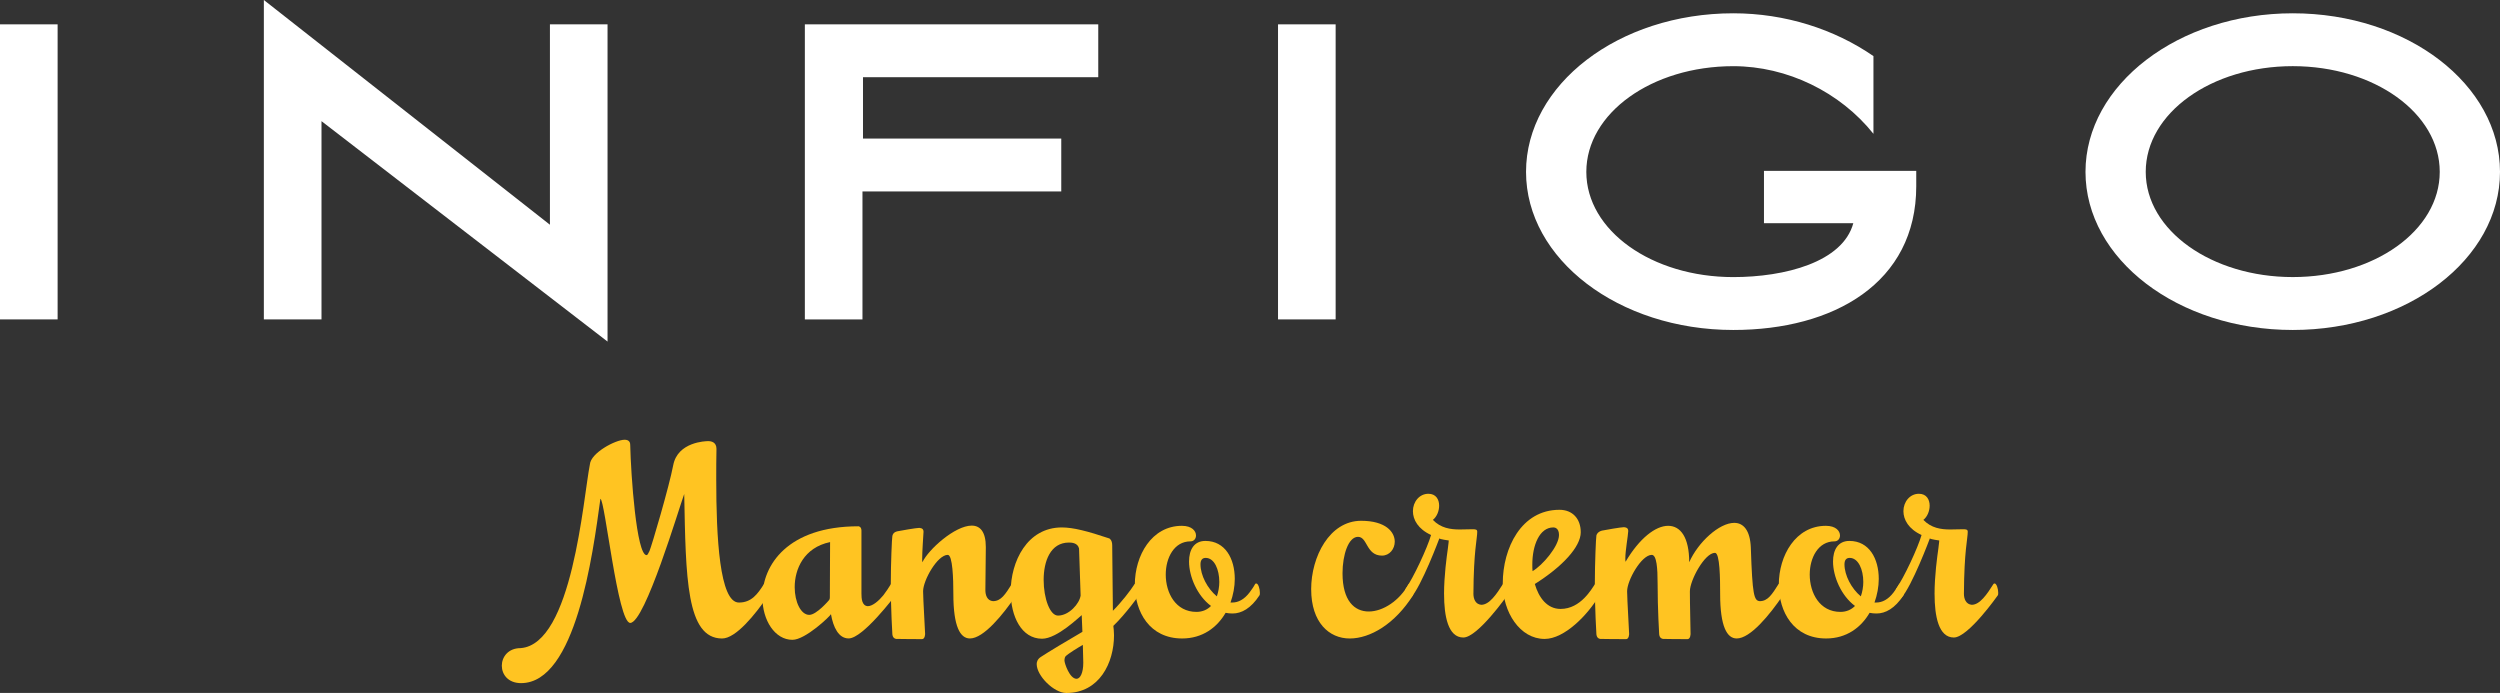
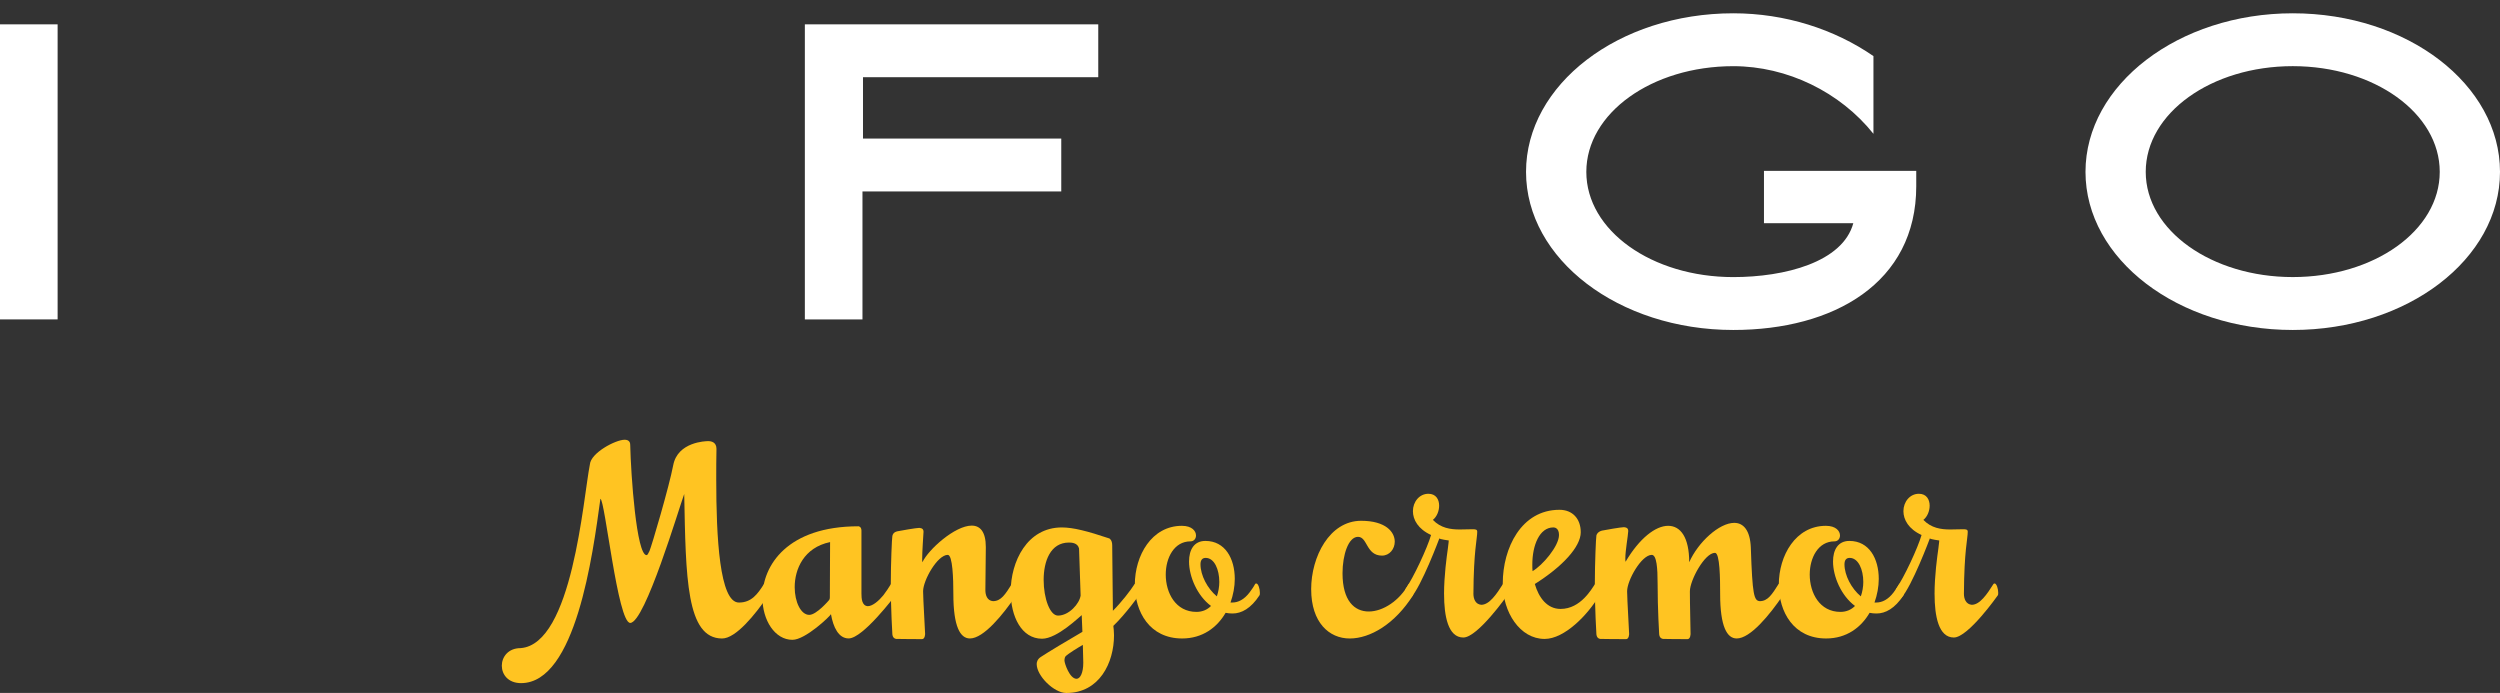
<svg xmlns="http://www.w3.org/2000/svg" id="Laag_2" data-name="Laag 2" viewBox="0 0 954.99 264.71">
  <rect x="0" y="0" width="954.99" height="264.71" fill="#333333" stroke="none" />
  <defs>
    <style>
      .cls-1 {
        fill: #fff;
      }

      .cls-2 {
        fill: #ffc422;
      }
    </style>
  </defs>
  <g id="Layer_1" data-name="Layer 1">
    <g>
      <path class="cls-1" d="M0,122.01V9.3h22.01v112.71H0Z" />
-       <path class="cls-1" d="M100.79,122.01V0l109.28,85.85V9.3h22.01v121.18L122.81,46.28v75.73h-22.02Z" />
      <path class="cls-1" d="M307.43,9.3h112.1v20.19h-89.87v23.44h75.74v20.2h-75.94v48.89h-22.01V9.3Z" />
-       <path class="cls-1" d="M488.2,122.01V9.3h22.01v112.71h-22.01Z" />
      <path class="cls-1" d="M732,71.12c0,36.95-31.5,54.93-69.89,54.93-43.82,0-79.17-27.08-79.17-60.4s35.35-60.57,79.17-60.57c19.8,0,38.59,6.04,53.54,16.35v29.69c-12.73-15.95-32.94-25.84-53.54-25.84-31.09,0-56.14,17.96-56.14,40.38s25.05,40.19,56.14,40.19c19.6,0,41.82-5.66,45.85-20.6h-34.13v-19.98h58.17v5.86Z" />
      <path class="cls-1" d="M875.82,5.08c43.83,0,79.17,27.26,79.17,60.57s-35.34,60.4-79.17,60.4-79.17-27.08-79.17-60.4,35.55-60.57,79.17-60.57ZM875.82,105.84c31.1,0,56.15-17.77,56.15-40.19s-25.05-40.38-56.15-40.38-56.16,17.96-56.16,40.38,25.27,40.19,56.16,40.19Z" />
    </g>
    <g>
      <path class="cls-2" d="M191.69,254.31c0-3.32,2.4-6.73,7.19-6.73,19.78-1.49,23.88-57.12,26.45-70.15.34-4.46,9.84-9.45,13.27-9.45,1.2,0,2.14.52,2.14,1.92.26,11.63,2.4,42.16,6.25,42.16.34,0,.6-.52,1.11-1.57.86-2.01,7.53-24.66,9.07-32.8,1.71-8.92,12.41-9.18,13.35-9.18,1.28,0,3.17.44,3.17,2.97-.09,3.67-.09,7.52-.09,11.55,0,22.3,1.28,47.14,8.65,47.14,4.79,0,7.1-3.15,9.59-7.08.17-.18.26-.18.43-.18.77,0,1.37,2.1,1.37,3.5,0,.44,0,.79-.17,1.05-5.05,7.43-12.41,16.44-17.63,16.44-13.7,0-13.87-23.35-14.47-55.19-1.88,4.99-14.98,49.24-20.63,49.24-4.79,0-9.67-47.23-11.39-47.41-2.91,21.34-9.42,70.41-30.3,70.41-4.97,0-7.36-3.32-7.36-6.65Z" />
      <path class="cls-2" d="M291.24,228.24c0-12.33,9.59-27.2,36.72-27.2,0,0,1.11.09,1.11,1.66v24.05c0,1.92.17,4.64,2.4,4.81,1.88,0,4.28-2.1,5.99-4.2,1.03-1.31,1.97-2.8,2.91-4.29.17-.18.26-.18.43-.18.77,0,1.37,2.1,1.37,3.5,0,.44,0,.79-.17,1.05,0,0-12.33,16.44-17.81,16.44-3.85,0-5.91-4.29-6.76-9.27-.34.79-9.76,9.8-14.72,9.8-6.68,0-11.47-7.43-11.47-16.18ZM316.66,229.29c.34-.44.34-.87.34-1.14l.09-21.08c-10.02,2.1-13.52,10.32-13.52,17.23,0,5.69,2.4,10.58,5.56,10.58,2.82,0,7.53-5.6,7.53-5.6Z" />
      <path class="cls-2" d="M342.42,244.07s-1.37,0-1.54-1.75c0,0-.6-9.62-.6-19.42,0-7.7.43-17.49.6-18.19.17-.7.51-1.4,1.88-1.75,1.28-.26,7.28-1.31,8.39-1.31,1.03.09,1.63.44,1.63,1.49-.09,1.92-.51,7.35-.51,10.32,0,.61,0,1.05.09,1.31,2.23-4.81,12.41-13.99,18.83-13.99,3.17,0,5.39,2.27,5.39,8.22l-.17,16.44c0,1.92.69,4.02,2.91,4.2,3.08,0,4.71-2.62,7.19-6.56.17-.18.26-.18.43-.18.77,0,1.37,2.1,1.37,3.5,0,.44,0,.79-.17,1.05-5.05,7.43-12.41,16.44-17.63,16.44-3.68,0-6.33-4.46-6.33-16.97,0-5.77-.26-14.96-2.14-14.96-3.94,0-9.42,9.71-9.42,13.91,0,1.31.09,3.41.77,16.27,0,0,0,2.01-1.2,2.01-4.28,0-9.76-.09-9.76-.09Z" />
      <path class="cls-2" d="M396.01,253.69c0-.87.34-1.92,1.54-2.71,2.05-1.4,11.21-6.91,15.92-9.62-.17-3.5-.26-6.38-.26-6.38-.77.52-9.33,9.01-15.15,9.01-7.88,0-11.98-8.57-11.98-17.93,0-11.63,6.33-24.58,19.52-24.58,4.37,0,9.76,1.4,18.15,4.2,0,0,1.11.52,1.11,2.62l.26,25.02c3.25-3.24,6.76-7.78,8.3-10.23.17-.18.26-.18.43-.18.77,0,1.37,2.1,1.37,3.5,0,.44,0,.79-.17,1.05,0,0-4.88,6.91-9.76,11.63.09.79.26,2.01.26,3.59,0,10.5-5.57,22.04-18.23,22.04-4.71,0-11.3-6.56-11.3-11.02ZM412.79,227.45l-.6-17.93c-.51-2.19-2.91-2.27-3.85-2.27-7.11,0-9.67,7.17-9.67,14.26s2.4,13.64,5.48,13.64c4.2,0,8.22-4.55,8.65-7.7ZM413.81,253.17l-.17-6.82c-1.28.7-5.91,3.5-6.68,4.46,0,0-.34.52-.34,1.49,0,1.05,1.97,7,4.62,7,1.37,0,2.57-2.19,2.57-6.12Z" />
      <path class="cls-2" d="M433.5,223.34c0-11.11,6.42-22.48,17.98-22.48,3.85,0,5.39,2.01,5.39,3.67,0,1.22-.77,2.27-2.14,2.27-6.16,0-9.42,6.21-9.42,12.68,0,7,3.77,14.26,11.73,14.26,2.31,0,4.19-.87,5.56-2.27-5.31-3.94-8.39-11.28-8.39-16.97,0-4.46,1.88-7.87,6.25-7.87,7.53,0,11.22,6.73,11.22,14.52,0,2.97-.6,6.12-1.63,9.01h.69c2.23,0,4.54-1.14,6.59-3.85.77-1.05,1.54-2.1,2.14-3.24.17-.18.26-.18.43-.18.77,0,1.37,2.1,1.37,3.5,0,.44,0,.79-.17,1.05-3.25,4.98-6.85,6.91-10.27,6.91-.94,0-1.8-.09-2.65-.26-3.25,5.6-8.82,9.8-16.61,9.8-12.41,0-18.06-10.15-18.06-20.55ZM465.77,222.29c0-4.72-1.88-9.18-5.22-9.18-1.37,0-1.97.96-1.97,2.45,0,4.2,2.65,9.27,6.25,12.25.6-1.75.94-3.67.94-5.51Z" />
      <path class="cls-2" d="M500.86,225.09c0-12.42,7.02-26.15,19.09-26.15,9.42,0,12.84,4.29,12.84,7.96,0,2.8-1.97,5.34-4.88,5.34-6.08,0-5.48-7.17-9.16-7.17s-5.91,6.91-5.91,13.91c0,10.5,4.54,14.61,10.02,14.61s11.81-4.2,15.24-10.5c.17-.18.26-.18.43-.18.77,0,1.37,2.1,1.37,3.5,0,.44,0,.79-.17,1.05-6.85,10.84-16.26,16.44-24.14,16.44s-14.72-6.12-14.72-18.8Z" />
      <path class="cls-2" d="M551.62,226.93c0-7.08,1.03-14.34,1.46-17.41.26-1.92.34-3.06.34-3.06,0,0-3.34-.44-3.59-.79,0,0-6.76,18.19-11.04,22.92,0,0-.17.09-.43.09-.17,0-.43,0-.6-.26-.34-.44-.94-3.32-.94-3.32,3.08-4.29,8.47-15.92,9.84-20.73-4.97-2.27-6.93-5.86-6.93-9.1,0-3.59,2.48-6.65,5.91-6.65,2.91,0,4.11,2.19,4.11,4.55,0,2.1-.94,4.29-2.4,5.42,3,3.15,6.76,3.67,10.27,3.67,1.71,0,4.19-.09,4.88-.09,1.2,0,1.8.09,1.8.96,0,2.62-1.37,7.26-1.46,23.7,0,1.92.77,4.02,3,4.2,3.08,0,5.82-4.02,8.3-7.96.17-.18.26-.18.43-.18.77,0,1.37,2.1,1.37,3.5,0,.44,0,.79-.17,1.05,0,0-11.3,16.09-16.78,16.09-5.82,0-7.36-8.13-7.36-16.62Z" />
      <path class="cls-2" d="M574.05,222.82c0-13.38,7.02-28.08,21.66-28.08,4.97,0,8.13,3.41,8.13,8.57,0,5.6-7.1,13.21-17.55,19.77,1.54,5.34,4.79,9.53,9.84,9.53,7.79,0,11.98-7.87,13.18-9.53.17-.18.26-.18.43-.18.77,0,1.37,2.1,1.37,3.5,0,.44,0,.79-.17,1.05-4.45,7.52-13.35,16.62-20.89,16.62-9.42,0-16.01-10.15-16.01-21.25ZM595.53,204.36c0-2.71-1.71-2.89-2.14-2.89-5.31,0-8.05,6.82-8.05,14.17,0,.88,0,1.75.09,2.54,3.77-2.19,10.1-9.53,10.1-13.82Z" />
      <path class="cls-2" d="M611.36,244.07s-1.37,0-1.54-1.75c0,0-.6-9.62-.6-19.42,0-7.7.43-17.67.6-18.37.17-.7.77-1.49,2.14-1.84,1.28-.26,7.28-1.31,8.39-1.31,1.03.09,1.63.44,1.63,1.49-.09,1.92-1.11,7.43-1.11,10.41,0,.61,0,1.05.09,1.31,5.31-9.01,11.47-13.73,16.26-13.73s8.05,4.46,8.05,13.91c3.42-7.7,11.47-15.04,17.21-15.04,3.42,0,6.08,2.71,6.33,9.53.6,18.1,1.2,20.2,3.42,20.38,3.08,0,4.71-2.62,7.19-6.56.17-.18.26-.18.43-.18.77,0,1.37,2.1,1.37,3.5,0,.44,0,.79-.17,1.05-5.05,7.43-12.41,16.44-17.63,16.44-3.68,0-6.33-4.46-6.33-16.97,0-5.77-.09-15.74-1.97-15.74-3.94,0-9.59,10.5-9.59,14.69,0,1.31,0,4.46.26,16.27,0,0,0,2.01-1.2,2.01-4.28,0-9.25-.09-9.25-.09,0,0-1.37,0-1.54-1.75,0,0-.6-9.62-.6-19.42,0-5.77-.34-10.93-2.23-10.93-3.94,0-9.42,9.71-9.42,13.91,0,1.31.09,3.41.77,16.27,0,0,0,2.01-1.2,2.01-4.28,0-9.76-.09-9.76-.09Z" />
      <path class="cls-2" d="M679.5,223.34c0-11.11,6.42-22.48,17.98-22.48,3.85,0,5.39,2.01,5.39,3.67,0,1.22-.77,2.27-2.14,2.27-6.16,0-9.42,6.21-9.42,12.68,0,7,3.77,14.26,11.73,14.26,2.31,0,4.19-.87,5.56-2.27-5.31-3.94-8.39-11.28-8.39-16.97,0-4.46,1.88-7.87,6.25-7.87,7.53,0,11.22,6.73,11.22,14.52,0,2.97-.6,6.12-1.63,9.01h.69c2.23,0,4.54-1.14,6.59-3.85.77-1.05,1.54-2.1,2.14-3.24.17-.18.26-.18.43-.18.77,0,1.37,2.1,1.37,3.5,0,.44,0,.79-.17,1.05-3.25,4.98-6.85,6.91-10.27,6.91-.94,0-1.8-.09-2.65-.26-3.25,5.6-8.82,9.8-16.61,9.8-12.41,0-18.06-10.15-18.06-20.55ZM711.77,222.29c0-4.72-1.88-9.18-5.22-9.18-1.37,0-1.97.96-1.97,2.45,0,4.2,2.65,9.27,6.25,12.25.6-1.75.94-3.67.94-5.51Z" />
      <path class="cls-2" d="M738.99,226.93c0-7.08,1.03-14.34,1.46-17.41.26-1.92.34-3.06.34-3.06,0,0-3.34-.44-3.59-.79,0,0-6.76,18.19-11.04,22.92,0,0-.17.09-.43.09-.17,0-.43,0-.6-.26-.34-.44-.94-3.32-.94-3.32,3.08-4.29,8.47-15.92,9.84-20.73-4.97-2.27-6.93-5.86-6.93-9.1,0-3.59,2.48-6.65,5.91-6.65,2.91,0,4.11,2.19,4.11,4.55,0,2.1-.94,4.29-2.4,5.42,3,3.15,6.76,3.67,10.27,3.67,1.71,0,4.19-.09,4.88-.09,1.2,0,1.8.09,1.8.96,0,2.62-1.37,7.26-1.46,23.7,0,1.92.77,4.02,3,4.2,3.08,0,5.82-4.02,8.3-7.96.17-.18.26-.18.43-.18.77,0,1.37,2.1,1.37,3.5,0,.44,0,.79-.17,1.05,0,0-11.3,16.09-16.78,16.09-5.82,0-7.36-8.13-7.36-16.62Z" />
    </g>
  </g>
</svg>